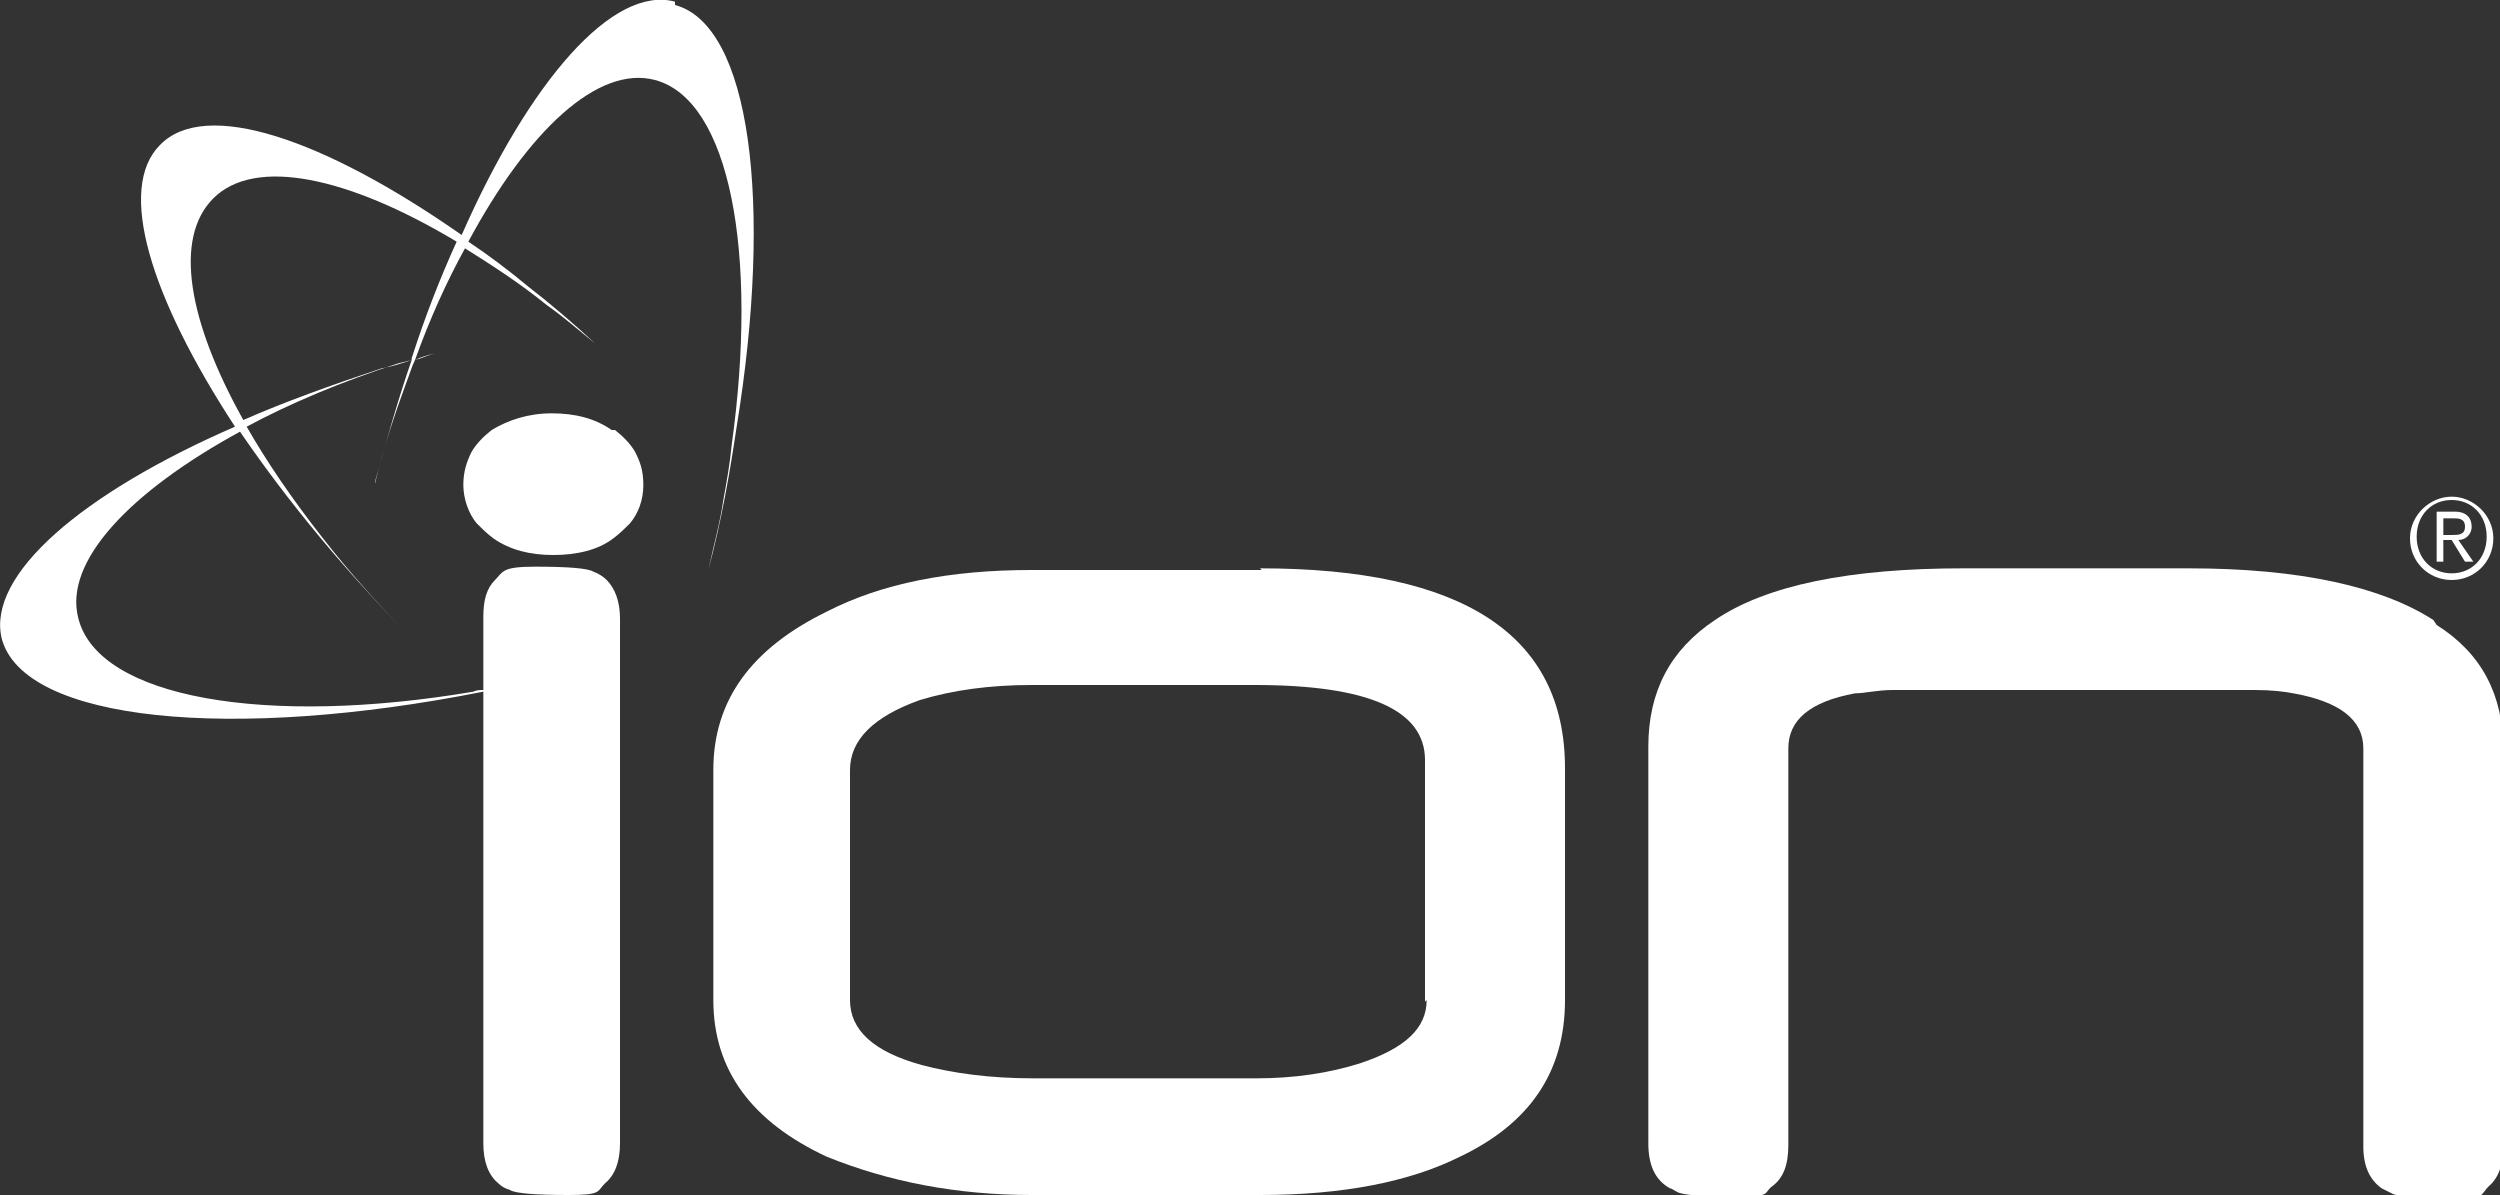
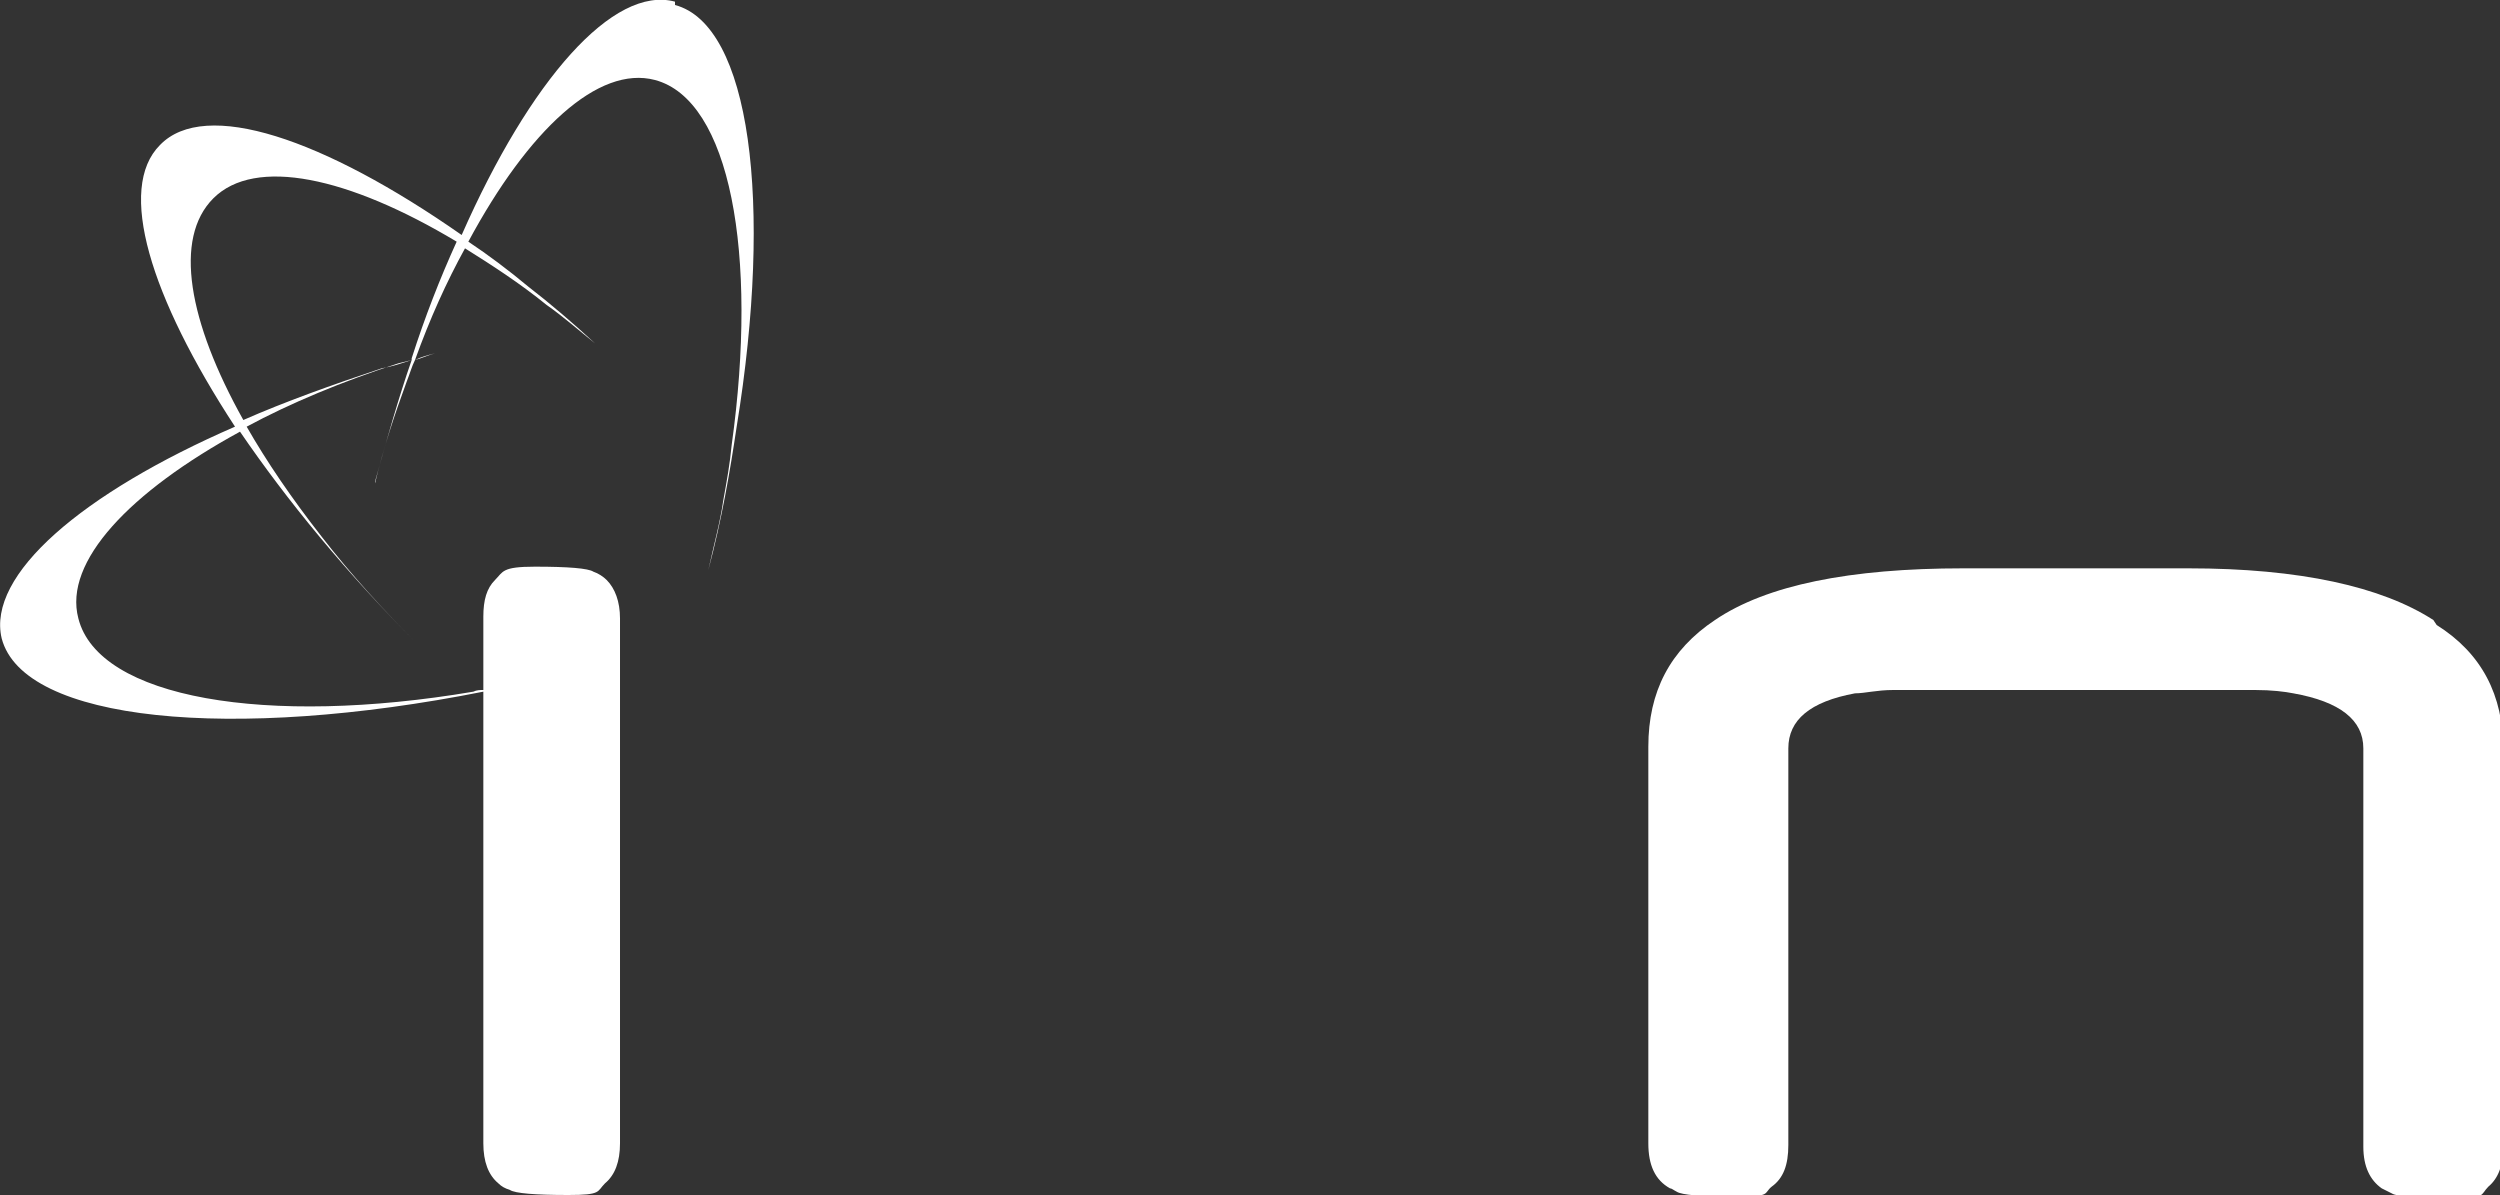
<svg xmlns="http://www.w3.org/2000/svg" version="1.1" viewBox="0 0 150 71.7">
  <rect x="0" y="0" width="150" height="71.7" fill="#333333" stroke="none" />
  <defs>
    <style>
.cls-1 {
fill: #fff;
}
</style>
  </defs>
  <g>
    <g id="Layer_2">
      <g id="Layer_1-2">
        <g>
          <path class="cls-1" d="M40.5.1c-3.7-1-8.7,4.7-12.8,14-8.3-5.8-15.4-8.2-18.1-5.4-2.6,2.6-.6,9.1,4.5,16.9C4.9,29.6-.8,34.5.1,38.3c1.3,5,13.8,6.2,28.9,3.2v27.1c0,1.1.3,1.9.9,2.4.2.2.4.3.7.4.3.2,1.5.3,3.5.3s1.7-.2,2.2-.7c.6-.5.9-1.3.9-2.4v-31.5c0-1-.3-1.8-.8-2.3-.2-.2-.5-.4-.8-.5-.3-.2-1.5-.3-3.5-.3s-1.9.3-2.4.8c-.5.5-.7,1.2-.7,2.2v4.4c-.2,0-.4,0-.6.1-12.4,2.1-22.5.4-23.7-4.4-.9-3.4,3.1-7.6,9.7-11.2,2.8,4.1,6.4,8.5,10.7,12.8,0,0,0,0,0,0-2.1-2.1-4.1-4.3-5.8-6.5-1.8-2.3-3.3-4.5-4.5-6.6,2.6-1.4,5.7-2.7,9.1-3.8l.8-.2c-.8,2.3-1.5,4.8-2.2,7.3,0,0,0,0,0,.1.5-2.1,1.2-4.2,1.9-6.1.2-.5.3-.9.5-1.3.4-.1.8-.3,1.2-.4-.4.1-.8.2-1.2.4.9-2.5,1.9-4.7,3-6.7,1.6,1,3.3,2.1,4.9,3.4,1,.7,1.9,1.5,2.9,2.3-1.3-1.2-2.7-2.4-4-3.4-1.2-1-2.4-1.9-3.6-2.7,3.6-6.7,7.8-10.6,11.2-9.7,4.5,1.2,6.2,10.4,4.6,21.9-.1,1.1-.3,2.2-.5,3.3-.2,1.4-.6,2.8-.9,4.2,0,0,0,0,0,0,.8-3,1.3-5.9,1.7-8.6,2.2-13.5.8-24.1-3.7-25.3h0ZM24.7,21.6c-.6.2-1.2.4-1.8.5-3,1-5.8,2-8.3,3.1-3.3-5.9-4.2-10.9-1.8-13.3,2.5-2.5,8.1-1.3,14.6,2.6-1,2.2-1.9,4.5-2.7,7h0Z" />
-           <path class="cls-1" d="M147.1,34.8c1.4,0,2.5-1.1,2.5-2.5s-1.2-2.5-2.5-2.5-2.5,1.1-2.5,2.5,1.1,2.5,2.5,2.5ZM147.1,30c1.2,0,2.1.9,2.1,2.2s-.9,2.2-2.1,2.2-2.1-.9-2.1-2.2.9-2.2,2.1-2.2Z" />
-           <path class="cls-1" d="M146.6,32.4h.5l.8,1.3h.5l-.9-1.3c.4,0,.8-.3.8-.8s-.3-.9-1-.9h-1.1v3h.4v-1.3h0ZM146.6,31.1h.6c.3,0,.7,0,.7.5s-.4.5-.8.5h-.5v-1Z" />
-           <path class="cls-1" d="M36.7,25.8c-1-.7-2.2-1-3.6-1s-2.6.4-3.6,1c-.5.4-.9.8-1.2,1.3-.3.6-.5,1.2-.5,2s.3,1.7.8,2.3c.3.3.6.6,1,.9,1,.7,2.2,1,3.6,1s2.7-.3,3.6-1c.4-.3.7-.6,1-.9.5-.6.8-1.4.8-2.3s-.2-1.4-.5-2c-.3-.5-.7-.9-1.2-1.3Z" />
-           <path class="cls-1" d="M75.7,34.2h-13.8c-4.9,0-9,.8-12.3,2.5-4.5,2.2-6.8,5.3-6.8,9.5v13.8c0,4.2,2.3,7.3,6.8,9.4,3.7,1.5,7.8,2.3,12.3,2.3h13.7c5,0,9-.8,12-2.3,4.2-2,6.3-5.1,6.3-9.4v-13.9c0-8-6.1-12-18.3-12ZM85.6,60c0,1.7-1.3,2.9-4,3.8-1.9.6-4,.9-6.2.9h-13.4c-2.6,0-4.8-.3-6.7-.8-2.9-.8-4.3-2.1-4.3-3.9v-13.8c0-1.8,1.4-3.2,4.2-4.2,2-.6,4.2-.9,6.7-.9h13.4c6.8,0,10.2,1.5,10.2,4.5v14.5h0Z" />
          <path class="cls-1" d="M146,37.2c-3.1-2-8-3.1-14.7-3.1h-13.5c-6.8,0-11.8,1-14.9,3.1-2.7,1.8-4,4.3-4,7.6v23.8c0,1.3.4,2.2,1.3,2.7.1,0,.2.1.4.2.3.2,1.5.3,3.6.3s1.6-.2,2.1-.6c.7-.5,1-1.3,1-2.5v-23.8c0-1.7,1.3-2.8,4-3.3.6,0,1.3-.2,2.3-.2s2.2,0,3.6,0h14.2c1.6,0,2.9,0,3.9,0,1,0,1.8.1,2.3.2,2.8.5,4.2,1.6,4.2,3.3v23.9c0,1.2.4,2,1.1,2.5.2.1.4.2.6.3.3.2,1.5.3,3.6.3s1.7-.2,2.2-.7c.6-.5.9-1.3.9-2.4v-23.8c0-3.3-1.3-5.8-4-7.5h0Z" />
        </g>
      </g>
    </g>
  </g>
</svg>